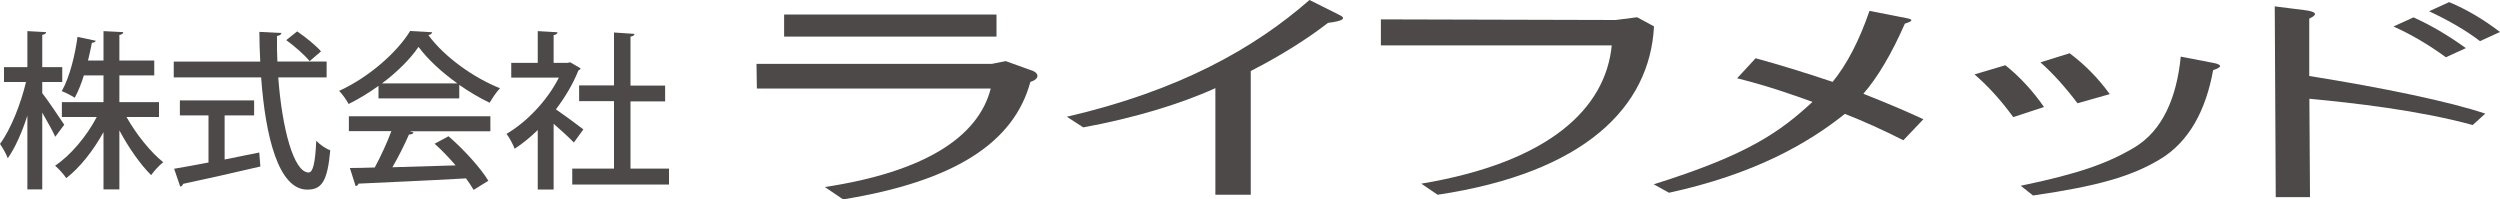
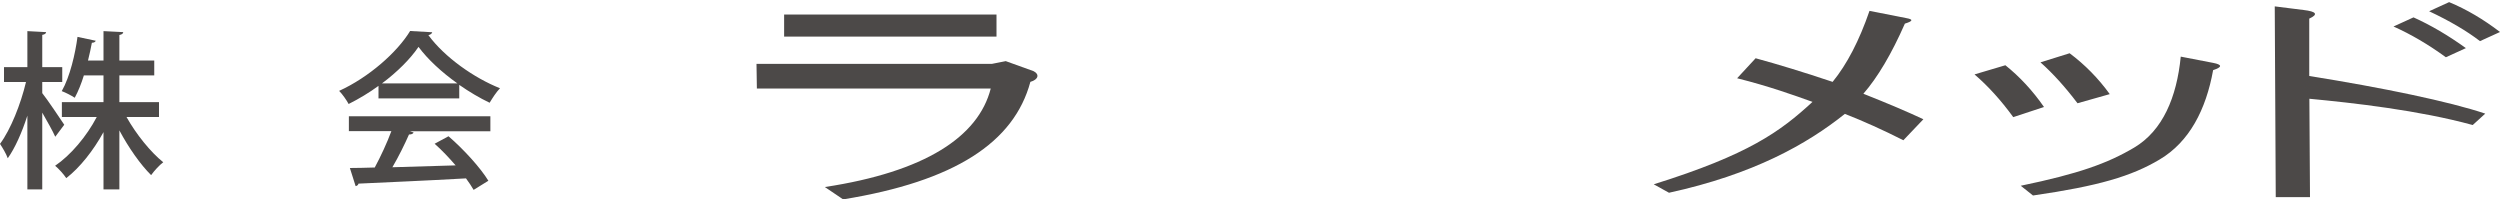
<svg xmlns="http://www.w3.org/2000/svg" id="_レイヤー_2" viewBox="0 0 200 15.94">
  <defs>
    <style>.cls-1{fill:#4c4948;}</style>
  </defs>
  <g id="_レイヤー_1-2">
    <path class="cls-1" d="m66,14.96c7.96-1.21,12.27-4,13.26-7.88h-18.71l-.03-1.97h18.83l1.11-.22,2.22.8c.49.24.41.67-.25.86-1.31,4.85-6.05,7.95-14.98,9.4l-1.45-.98Zm13.72-12.03h-16.99v-1.77h16.99v1.77Z" />
-     <path class="cls-1" d="m85.35,9.34c8.96-2.08,14.98-5.46,19.41-9.34l2.34,1.17c.66.29.37.51-.86.66-1.56,1.21-3.71,2.59-6.18,3.85v9.9h-2.83V7.05c-2.87,1.31-6.68,2.43-10.57,3.14l-1.31-.85Z" />
-     <path class="cls-1" d="m113.72,14.69c10.21-1.71,14.73-6.01,15.22-11.06h-18.47V1.55s18.78.05,18.78.05l1.72-.22,1.35.73c-.33,6.46-5.56,11.71-17.31,13.47l-1.31-.89Z" />
    <path class="cls-1" d="m132.31,14.74c7.58-2.37,10.11-4.21,12.69-6.59-1.45-.52-3.44-1.24-6.03-1.89l1.48-1.6c1.8.49,3.86,1.12,6.16,1.89,1.15-1.41,2.13-3.3,2.95-5.68l2.95.58c.57.1.53.24-.12.44-1.07,2.43-2.18,4.3-3.32,5.61,1.97.78,3.57,1.46,4.8,2.04l-1.6,1.68c-1.64-.83-3.2-1.53-4.68-2.11-3.04,2.43-7.33,4.84-14.07,6.31l-1.21-.67Z" />
    <path class="cls-1" d="m157.97,5.95l2.46-.73c1.15.92,2.18,2.03,3.09,3.34l-2.46.81c-.99-1.36-2.02-2.49-3.09-3.41Zm14.8,6.81c-2.25,1.34-4.88,2.12-10.13,2.88l-.98-.78c4.63-.96,6.94-1.79,9.07-3.05,2.29-1.36,3.41-4.03,3.73-7.28l2.59.5c.74.14.74.34,0,.58-.57,3.16-1.9,5.74-4.28,7.15Zm-9.54-7.77l2.34-.73c1.23.92,2.3,2.01,3.21,3.27l-2.58.73c-.99-1.31-1.98-2.4-2.96-3.27Z" />
    <path class="cls-1" d="m197.81,10c-4.3-1.18-9.57-1.77-13.06-2.1l.05,7.87h-2.74s-.08-15.26-.08-15.26l2.31.29c1.03.12,1.19.35.45.69v4.59c5.84.93,11.24,2.05,14.08,3.01l-1,.91Zm-2.14-5.42c-1.4-1.02-2.8-1.84-4.19-2.46l1.6-.73c1.4.63,2.79,1.45,4.19,2.46l-1.6.73Zm2.73-1.29c-1.07-.82-2.43-1.62-4.07-2.39l1.6-.73c1.4.58,2.75,1.38,4.07,2.39l-1.6.73Z" />
    <path class="cls-1" d="m3.38,7.45c.41.51,1.5,2.14,1.76,2.53l-.72.96c-.2-.46-.65-1.24-1.04-1.93v6.14h-1.19v-5.9c-.43,1.34-.99,2.6-1.57,3.41-.12-.35-.42-.85-.62-1.15.85-1.14,1.66-3.18,2.08-4.95H.32v-1.19h1.87v-2.88l1.5.08c-.01.11-.11.19-.31.22v2.58h1.6v1.19h-1.6v.89Zm9.32,1.91h-2.58c.78,1.39,1.93,2.81,2.94,3.62-.31.23-.73.69-.97,1.03-.85-.84-1.8-2.19-2.54-3.58v4.72h-1.27v-4.58c-.81,1.47-1.89,2.84-2.98,3.68-.2-.31-.61-.76-.89-.99,1.24-.84,2.52-2.35,3.33-3.9h-2.79v-1.19h3.33v-2.14h-1.57c-.2.65-.45,1.27-.73,1.79-.27-.18-.74-.42-1.04-.53.66-1.16,1.08-2.99,1.26-4.34l1.46.31c-.04.1-.14.16-.31.16-.08.42-.18.91-.31,1.42h1.24v-2.35l1.58.08c-.01.12-.11.19-.31.23v2.04h2.79v1.19h-2.79v2.14h3.17v1.19Z" />
-     <path class="cls-1" d="m26.13,6.19h-3.87c.3,4.07,1.23,7.6,2.43,7.61.35,0,.53-.77.61-2.54.28.3.76.64,1.12.76-.22,2.5-.69,3.15-1.84,3.15-2.29-.01-3.34-4.18-3.69-8.98h-6.99v-1.26h6.92c-.04-.78-.07-1.58-.07-2.38l1.76.09c-.01.12-.12.2-.35.24-.01.68,0,1.37.03,2.04h3.94v1.26Zm-8.16,3.04v3.53c.91-.18,1.85-.37,2.77-.56l.09,1.12c-2.26.53-4.67,1.07-6.19,1.39-.01.12-.11.19-.22.22l-.49-1.43c.74-.12,1.69-.3,2.75-.5v-3.77h-2.29v-1.2h5.94v1.2h-2.37Zm5.8-6.72c.66.45,1.5,1.12,1.91,1.6l-.91.78c-.38-.47-1.19-1.19-1.87-1.68l.87-.7Z" />
    <path class="cls-1" d="m30.28,7.86v-.99c-.74.54-1.57,1.04-2.39,1.45-.16-.3-.49-.78-.76-1.05,2.37-1.08,4.64-3.08,5.68-4.79l1.77.1c-.03.11-.15.2-.31.23,1.29,1.76,3.64,3.42,5.73,4.25-.31.32-.6.78-.83,1.16-.8-.38-1.64-.88-2.43-1.43v1.08h-6.47Zm-2.37,2.64v-1.2h11.32v1.2h-6.44l.3.1c-.05.11-.18.16-.37.16-.34.77-.83,1.77-1.33,2.62,1.57-.04,3.33-.1,5.06-.15-.53-.61-1.11-1.23-1.68-1.73l1.11-.6c1.24,1.07,2.56,2.53,3.19,3.56l-1.18.73c-.16-.27-.37-.6-.61-.92-3.17.18-6.49.32-8.6.42-.03.12-.12.18-.23.2l-.46-1.45c.57-.01,1.24-.01,1.99-.04.47-.87.99-1.99,1.33-2.91h-3.41Zm8.68-3.83c-1.24-.88-2.37-1.92-3.11-2.92-.65.96-1.69,2-2.92,2.92h6.03Z" />
-     <path class="cls-1" d="m46.46,5.46c-.03.08-.11.14-.19.18-.43,1.08-1.07,2.15-1.8,3.11.66.45,1.87,1.34,2.2,1.6l-.76,1.05c-.35-.36-1.03-.99-1.62-1.5v5.26h-1.27v-4.76c-.59.58-1.23,1.1-1.85,1.5-.12-.34-.45-.95-.65-1.19,1.62-.95,3.26-2.66,4.19-4.5h-3.81v-1.18h2.12v-2.54l1.58.09c-.01.11-.09.19-.31.23v2.22h1.12l.2-.05.84.49Zm3.98,8.03h3.08v1.27h-7.74v-1.27h3.34v-5.4h-2.79v-1.26h2.79V2.6l1.64.11c-.01.11-.11.19-.32.22v3.92h2.77v1.26h-2.77v5.4Z" />
  </g>
</svg>